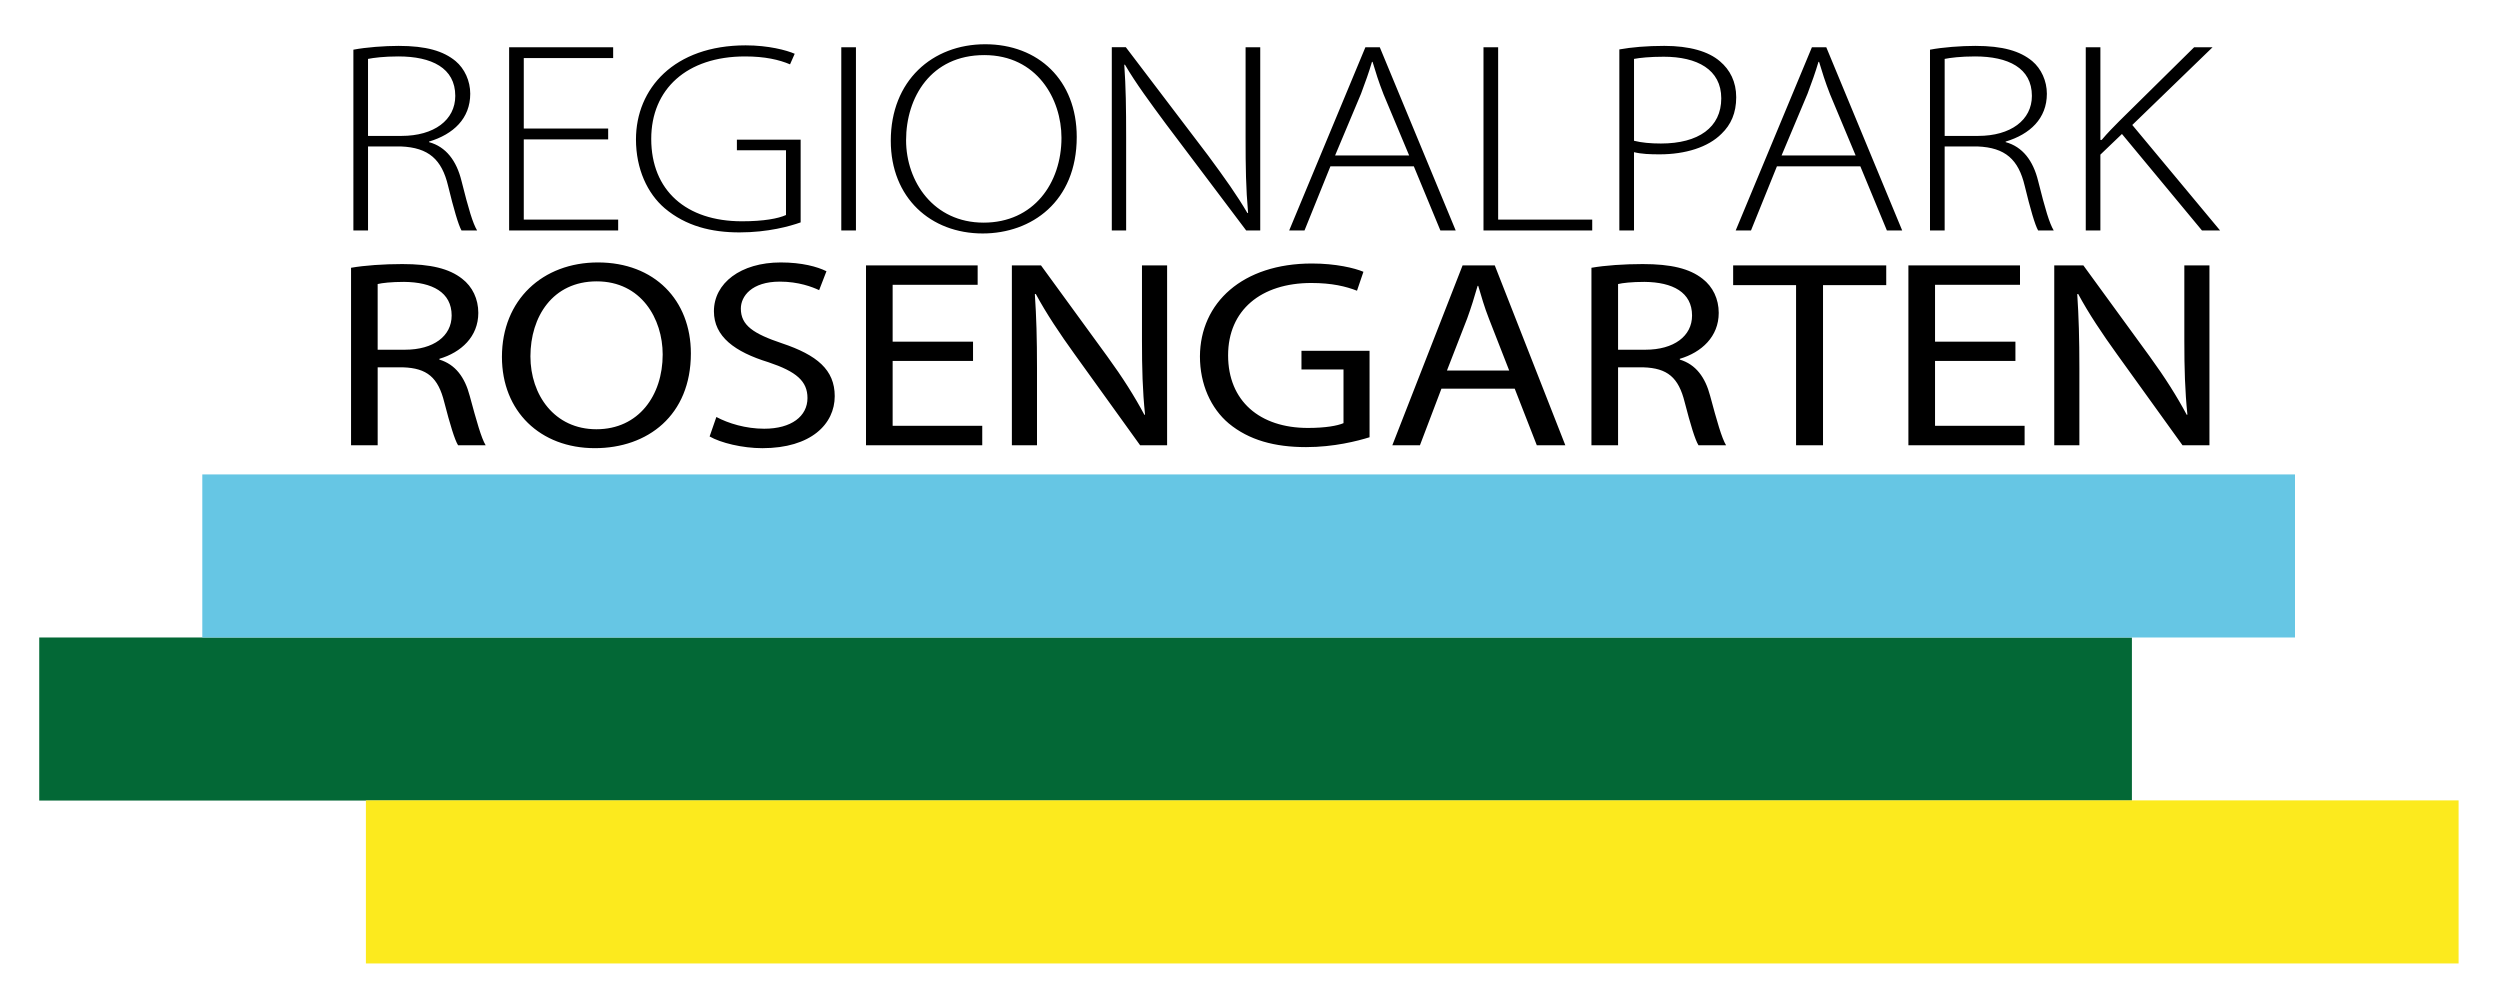
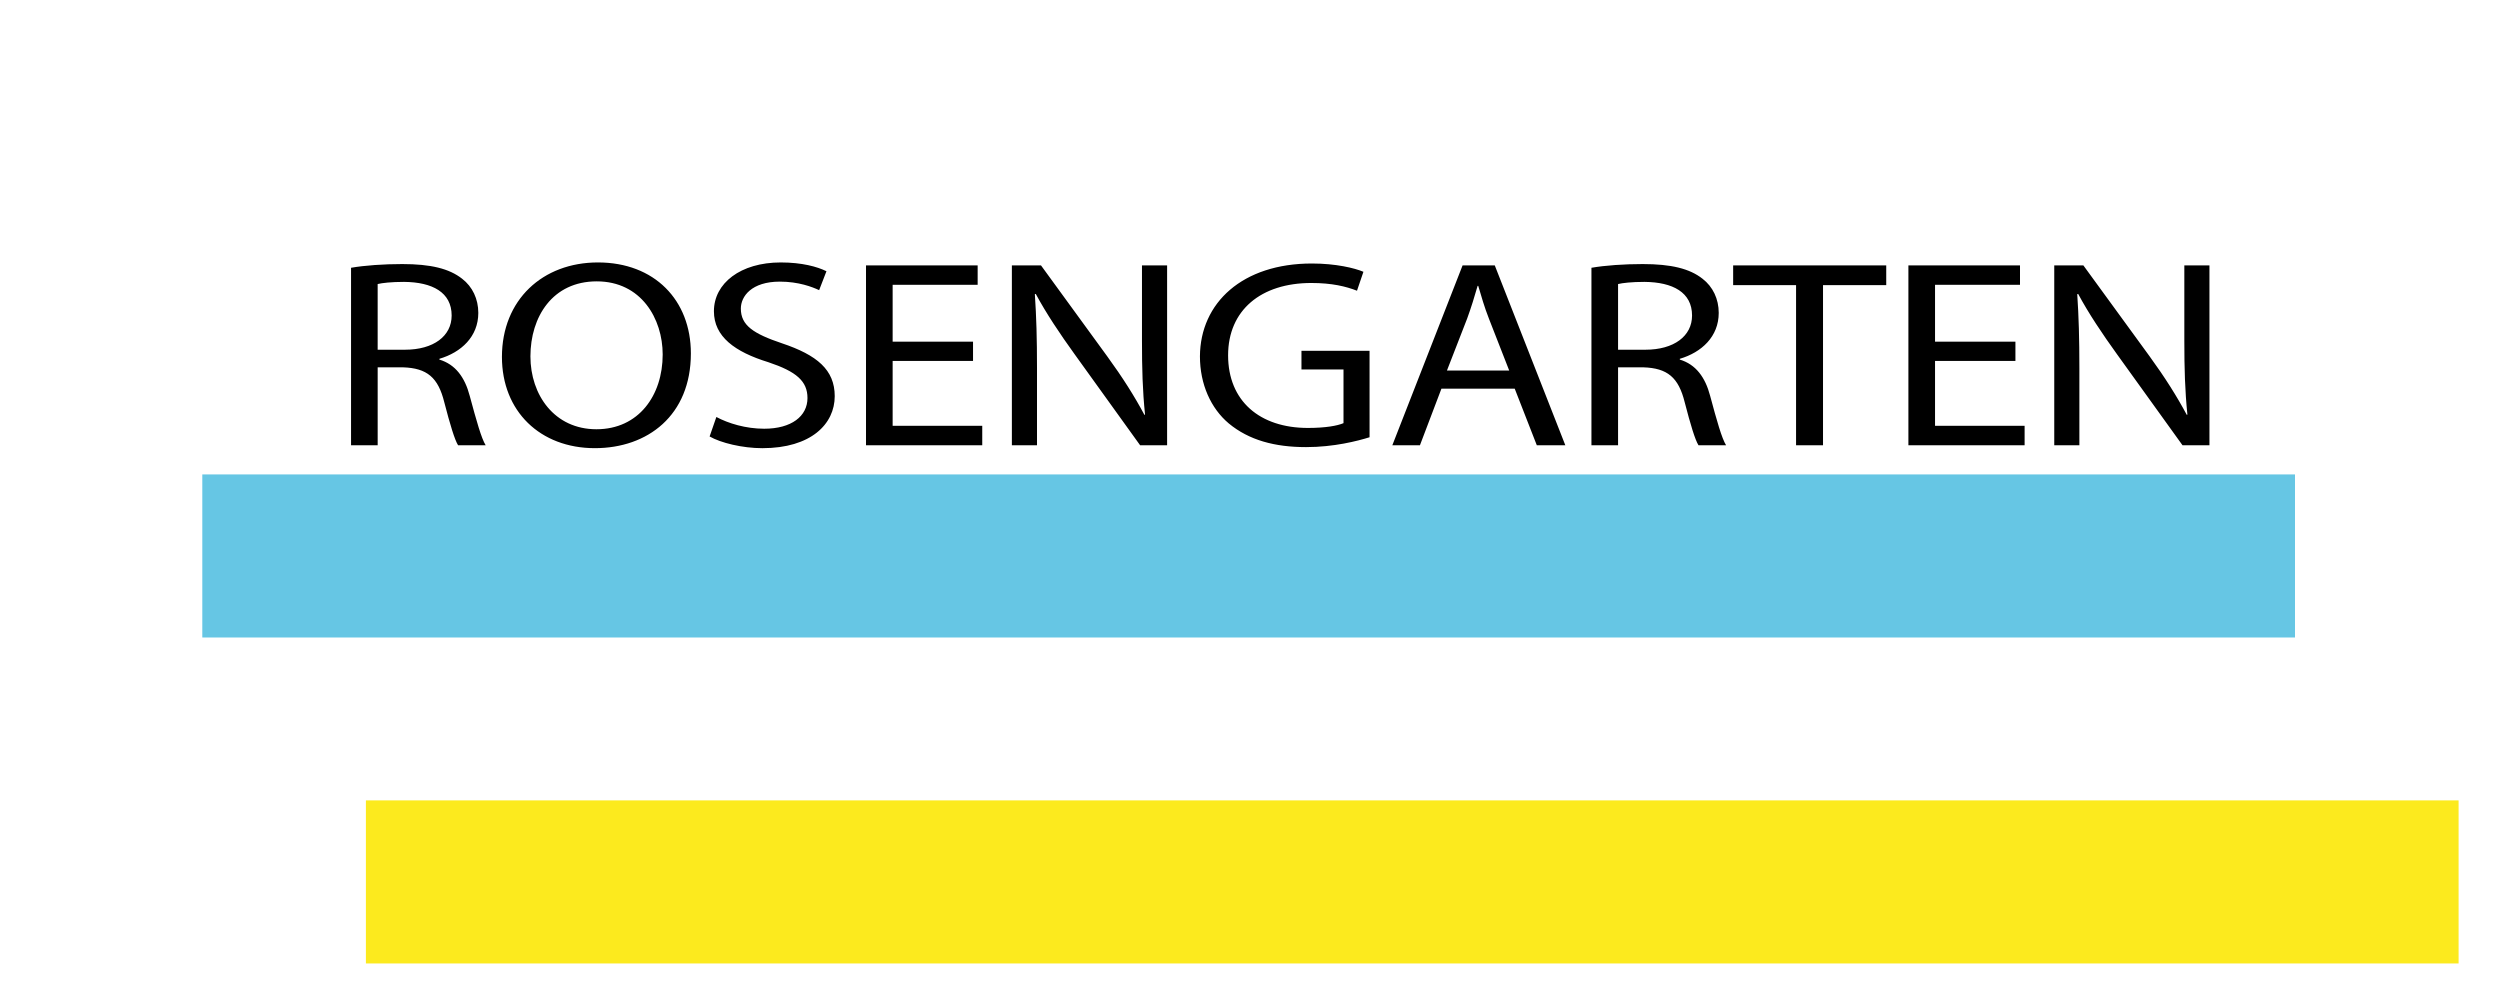
<svg xmlns="http://www.w3.org/2000/svg" version="1.1" x="0px" y="0px" width="217px" height="87px" viewBox="-3.406 -3.841 217 87" enable-background="new -3.406 -3.841 217 87" xml:space="preserve">
  <defs>
</defs>
-   <rect y="51.493" fill="#036836" width="181.644" height="14.155" />
  <rect x="14.154" y="37.339" fill="#66C6E4" width="181.646" height="14.154" />
  <rect x="28.354" y="65.633" fill="#FCEA1E" width="181.646" height="14.154" />
  <path d="M177.084,34.808v-6.67c0-2.598-0.054-4.475-0.185-6.443l0.079-0.024c0.905,1.69,2.104,3.475,3.355,5.212l5.703,7.925h2.338  V19.195h-2.18v6.529c0,2.437,0.054,4.337,0.266,6.42l-0.054,0.025c-0.854-1.6-1.892-3.245-3.222-5.075l-5.755-7.9h-2.526v15.613  H177.084z M171.533,25.818h-6.978v-4.938h7.375v-1.686h-9.687v15.613h10.087v-1.69h-7.775v-5.63h6.978V25.818z M152.492,34.808h2.34  V20.907h5.487v-1.712h-13.288v1.712h5.461V34.808z M137.042,20.814c0.374-0.092,1.173-0.187,2.293-0.187  c2.452,0.023,4.129,0.903,4.129,2.919c0,1.787-1.572,2.969-4.049,2.969h-2.373V20.814z M134.73,34.808h2.312v-6.765h2.186  c2.104,0.066,3.065,0.879,3.599,3.035c0.504,1.946,0.903,3.265,1.197,3.73h2.394c-0.373-0.603-0.798-2.11-1.383-4.285  c-0.425-1.624-1.25-2.735-2.634-3.151v-0.069c1.887-0.558,3.378-1.922,3.378-3.985c0-1.206-0.506-2.273-1.409-2.966  c-1.117-0.879-2.715-1.272-5.193-1.272c-1.6,0-3.275,0.116-4.446,0.322V34.808z M122.188,28.324l1.757-4.52  c0.347-0.952,0.639-1.9,0.905-2.829h0.056c0.266,0.903,0.53,1.83,0.931,2.853l1.757,4.496H122.188z M128.072,29.896l1.917,4.912  h2.475l-6.124-15.613h-2.794l-6.098,15.613h2.396l1.866-4.912H128.072z M115.471,26.608h-5.91v1.619h3.649v4.661  c-0.532,0.229-1.57,0.416-3.091,0.416c-4.183,0-6.926-2.34-6.926-6.304c0-3.917,2.853-6.278,7.22-6.278  c1.813,0,3.009,0.3,3.968,0.671l0.558-1.643c-0.772-0.326-2.394-0.719-4.472-0.719c-6.021,0-9.693,3.402-9.719,8.061  c0,2.432,0.957,4.519,2.499,5.817c1.759,1.458,3.996,2.059,6.713,2.059c2.424,0,4.472-0.532,5.511-0.856V26.608z M86.606,34.808  v-6.67c0-2.598-0.054-4.475-0.187-6.443l0.08-0.024c0.907,1.69,2.104,3.475,3.356,5.212l5.702,7.925h2.342V19.195h-2.182v6.529  c0,2.437,0.051,4.337,0.266,6.42l-0.054,0.025c-0.852-1.6-1.892-3.245-3.224-5.075l-5.754-7.9h-2.527v15.613H86.606z M81.053,25.818  h-6.978v-4.938h7.379v-1.686h-9.691v15.613h10.09v-1.69h-7.778v-5.63h6.978V25.818z M58.188,34.044  c0.957,0.553,2.846,1.017,4.577,1.017c4.236,0,6.283-2.106,6.283-4.515c0-2.293-1.542-3.569-4.578-4.588  c-2.477-0.834-3.571-1.553-3.571-3.014c0-1.066,0.935-2.34,3.385-2.34c1.626,0,2.823,0.463,3.411,0.74l0.635-1.641  c-0.796-0.395-2.128-0.764-3.966-0.764c-3.49,0-5.802,1.804-5.802,4.236c0,2.201,1.806,3.524,4.736,4.427  c2.426,0.811,3.385,1.645,3.385,3.106c0,1.574-1.385,2.664-3.758,2.664c-1.598,0-3.114-0.463-4.15-1.019L58.188,34.044z   M48.39,20.581c3.861,0,5.725,3.245,5.725,6.349c0,3.545-2.079,6.488-5.753,6.488c-3.65,0-5.727-2.988-5.727-6.325  C42.635,23.663,44.552,20.581,48.39,20.581 M48.495,18.939c-4.796,0-8.333,3.241-8.333,8.2c0,4.726,3.325,7.921,8.067,7.921  c4.582,0,8.333-2.846,8.333-8.224C56.562,22.204,53.396,18.939,48.495,18.939 M29.375,20.814c0.373-0.092,1.173-0.187,2.293-0.187  c2.452,0.023,4.129,0.903,4.129,2.919c0,1.787-1.572,2.969-4.05,2.969h-2.372V20.814z M27.063,34.808h2.313v-6.765h2.186  c2.104,0.066,3.063,0.879,3.597,3.035c0.504,1.946,0.905,3.265,1.197,3.73h2.394c-0.373-0.603-0.795-2.11-1.383-4.285  c-0.425-1.624-1.25-2.735-2.634-3.151v-0.069c1.89-0.558,3.378-1.922,3.378-3.985c0-1.206-0.504-2.273-1.407-2.966  c-1.118-0.879-2.718-1.272-5.195-1.272c-1.598,0-3.275,0.116-4.444,0.322V34.808z" />
-   <path d="M177.637,16.166h1.27V9.581l1.872-1.793l6.948,8.378h1.572l-7.623-9.159l6.971-6.748h-1.6l-6.482,6.396  c-0.491,0.495-1.034,1.038-1.546,1.651h-0.111V0.259h-1.27V16.166z M165.39,1.272c0.461-0.095,1.386-0.215,2.632-0.215  c2.878,0,4.94,0.993,4.94,3.426c0,2.102-1.845,3.473-4.667,3.473h-2.904V1.272z M164.118,16.166h1.272V8.871h2.851  c2.415,0.095,3.556,1.133,4.099,3.423c0.487,2.006,0.892,3.398,1.165,3.872h1.354c-0.38-0.637-0.731-1.816-1.354-4.296  c-0.433-1.772-1.355-2.975-2.821-3.374V8.449c2.117-0.637,3.578-2.005,3.578-4.155c0-1.109-0.487-2.173-1.272-2.833  c-1.058-0.873-2.55-1.319-4.94-1.319c-1.249,0-2.823,0.118-3.932,0.33V16.166z M151.235,9.652l2.252-5.356  c0.38-1.017,0.678-1.842,0.95-2.765h0.054c0.272,0.896,0.515,1.699,0.95,2.81l2.222,5.311H151.235z M158.071,10.596l2.306,5.57  h1.328l-6.591-15.907h-1.246l-6.617,15.907h1.328l2.252-5.57H158.071z M138.426,1.272c0.487-0.095,1.383-0.189,2.578-0.189  c2.904,0,4.996,1.109,4.996,3.612c0,2.526-1.982,3.921-5.238,3.921c-0.896,0-1.684-0.073-2.335-0.238V1.272z M137.154,16.166h1.272  V9.367c0.652,0.165,1.411,0.189,2.224,0.189c2.229,0,4.208-0.611,5.375-1.789c0.813-0.781,1.272-1.797,1.272-3.166  c0-1.347-0.541-2.385-1.407-3.116c-1.004-0.871-2.66-1.343-4.831-1.343c-1.549,0-2.851,0.118-3.906,0.307V16.166z M125.361,16.166  h9.438v-0.943h-8.166V0.259h-1.272V16.166z M112.48,9.652l2.25-5.356c0.38-1.017,0.68-1.842,0.95-2.765h0.054  c0.27,0.896,0.515,1.699,0.95,2.81l2.224,5.311H112.48z M119.314,10.596l2.306,5.57h1.33l-6.591-15.907h-1.248l-6.617,15.907h1.33  l2.25-5.57H119.314z M94.343,16.166V8.118c0-2.645-0.025-4.369-0.161-6.33l0.054-0.021c0.95,1.628,2.196,3.303,3.554,5.144  l6.975,9.255h1.218V0.259h-1.272v7.904c0,2.503,0.026,4.322,0.217,6.471l-0.056,0.023c-0.895-1.536-1.954-3.022-3.419-5.006  l-7.136-9.393h-1.219v15.907H94.343z M82.027,0.941c4.585,0,6.703,3.824,6.703,7.177c0,3.942-2.415,7.366-6.759,7.366  c-4.341,0-6.729-3.565-6.729-7.154C75.242,4.622,77.385,0.941,82.027,0.941 M82.108,0c-4.586,0-8.194,3.159-8.194,8.376  c0,4.961,3.471,8.048,7.975,8.048c4.236,0,8.166-2.759,8.166-8.376C90.055,3.114,86.72,0,82.108,0 M69.618,16.166h1.272V0.259  h-1.272V16.166z M66.09,8.284h-5.534v0.918h4.262v5.622c-0.68,0.305-1.926,0.543-3.827,0.543c-4.833,0-7.87-2.668-7.87-7.151  c0-4.324,3.093-7.158,8.14-7.158c1.737,0,2.958,0.286,3.908,0.687l0.406-0.918c-0.704-0.307-2.278-0.731-4.26-0.731  c-6.211,0-9.519,3.751-9.519,8.166c0,2.572,1,4.695,2.493,5.972c1.844,1.557,4.069,2.098,6.486,2.098  c2.497,0,4.395-0.541,5.315-0.869V8.284z M49.383,7.316h-7.325V1.201h7.758V0.259h-9.03v15.907h9.465v-0.943h-8.193V8.258h7.325  V7.316z M28.539,1.272C29,1.177,29.922,1.057,31.172,1.057c2.878,0,4.94,0.993,4.94,3.426c0,2.102-1.847,3.473-4.67,3.473h-2.904  V1.272z M27.267,16.166h1.272V8.871h2.851c2.415,0.095,3.554,1.133,4.099,3.423c0.489,2.006,0.895,3.398,1.165,3.872h1.355  c-0.38-0.637-0.731-1.816-1.355-4.296c-0.434-1.772-1.356-2.975-2.821-3.374V8.449c2.117-0.637,3.578-2.005,3.578-4.155  c0-1.109-0.487-2.173-1.272-2.833c-1.057-0.873-2.548-1.319-4.939-1.319c-1.247,0-2.821,0.118-3.932,0.33V16.166z" />
</svg>